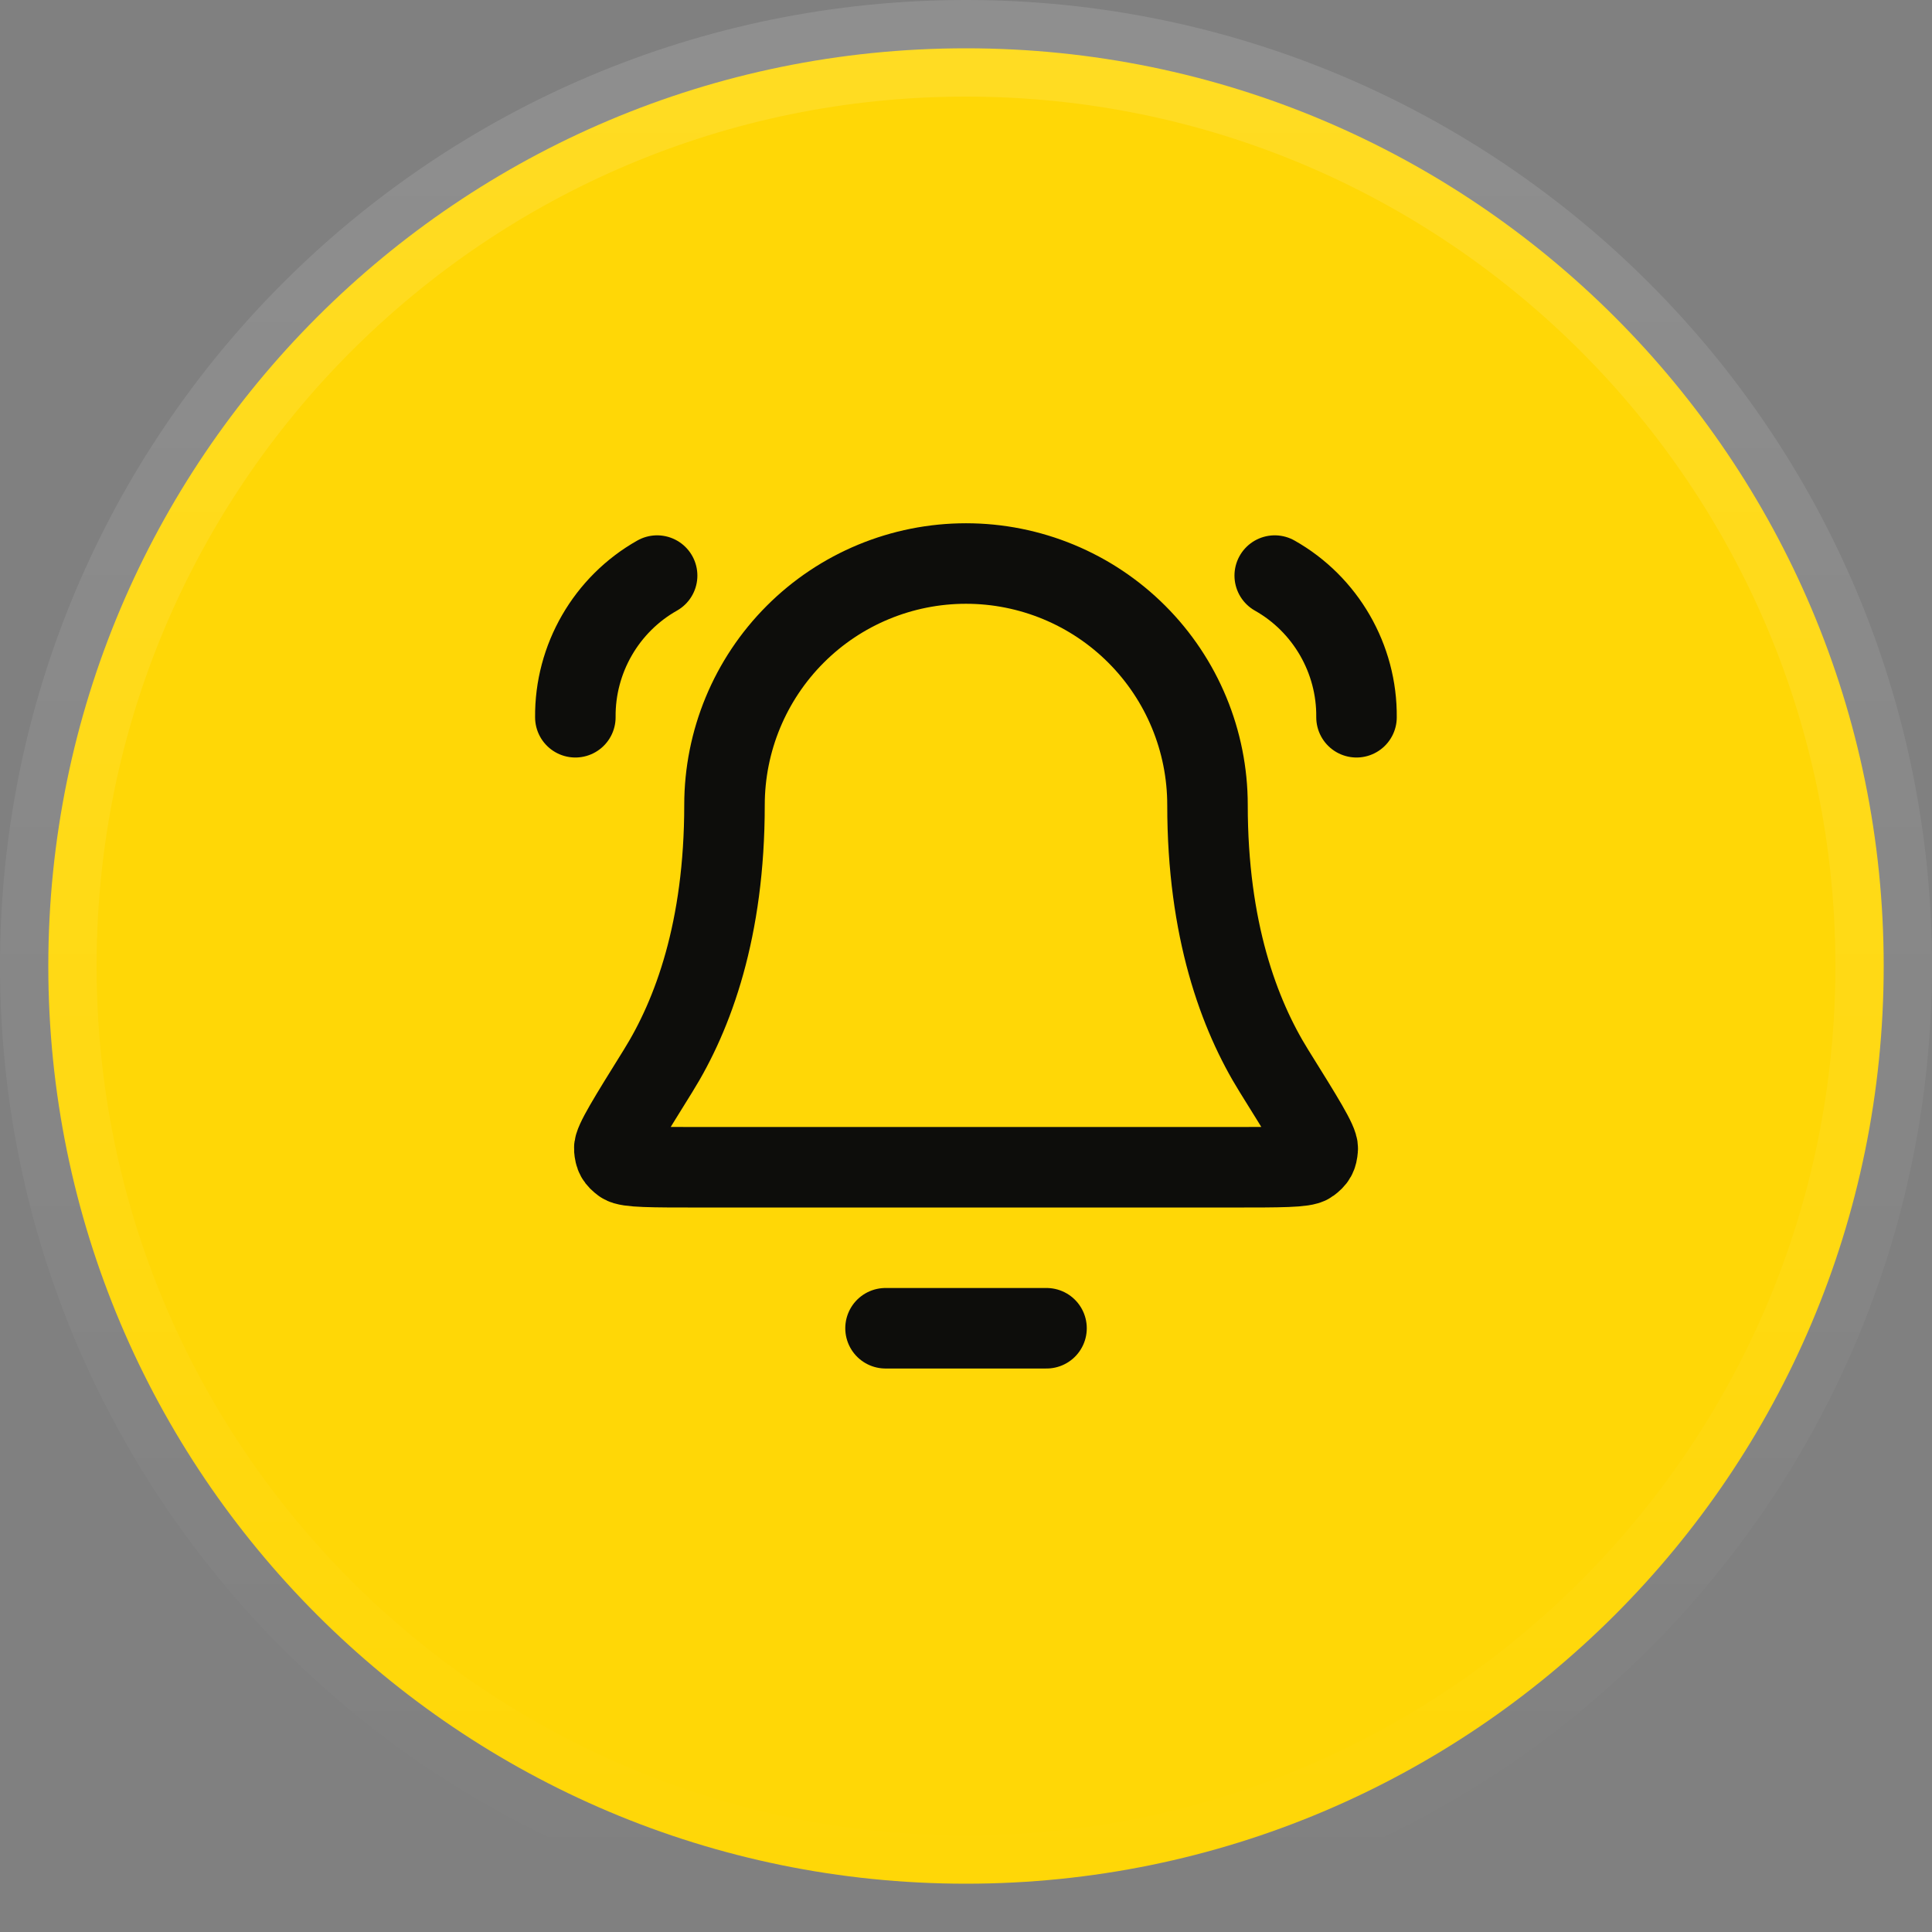
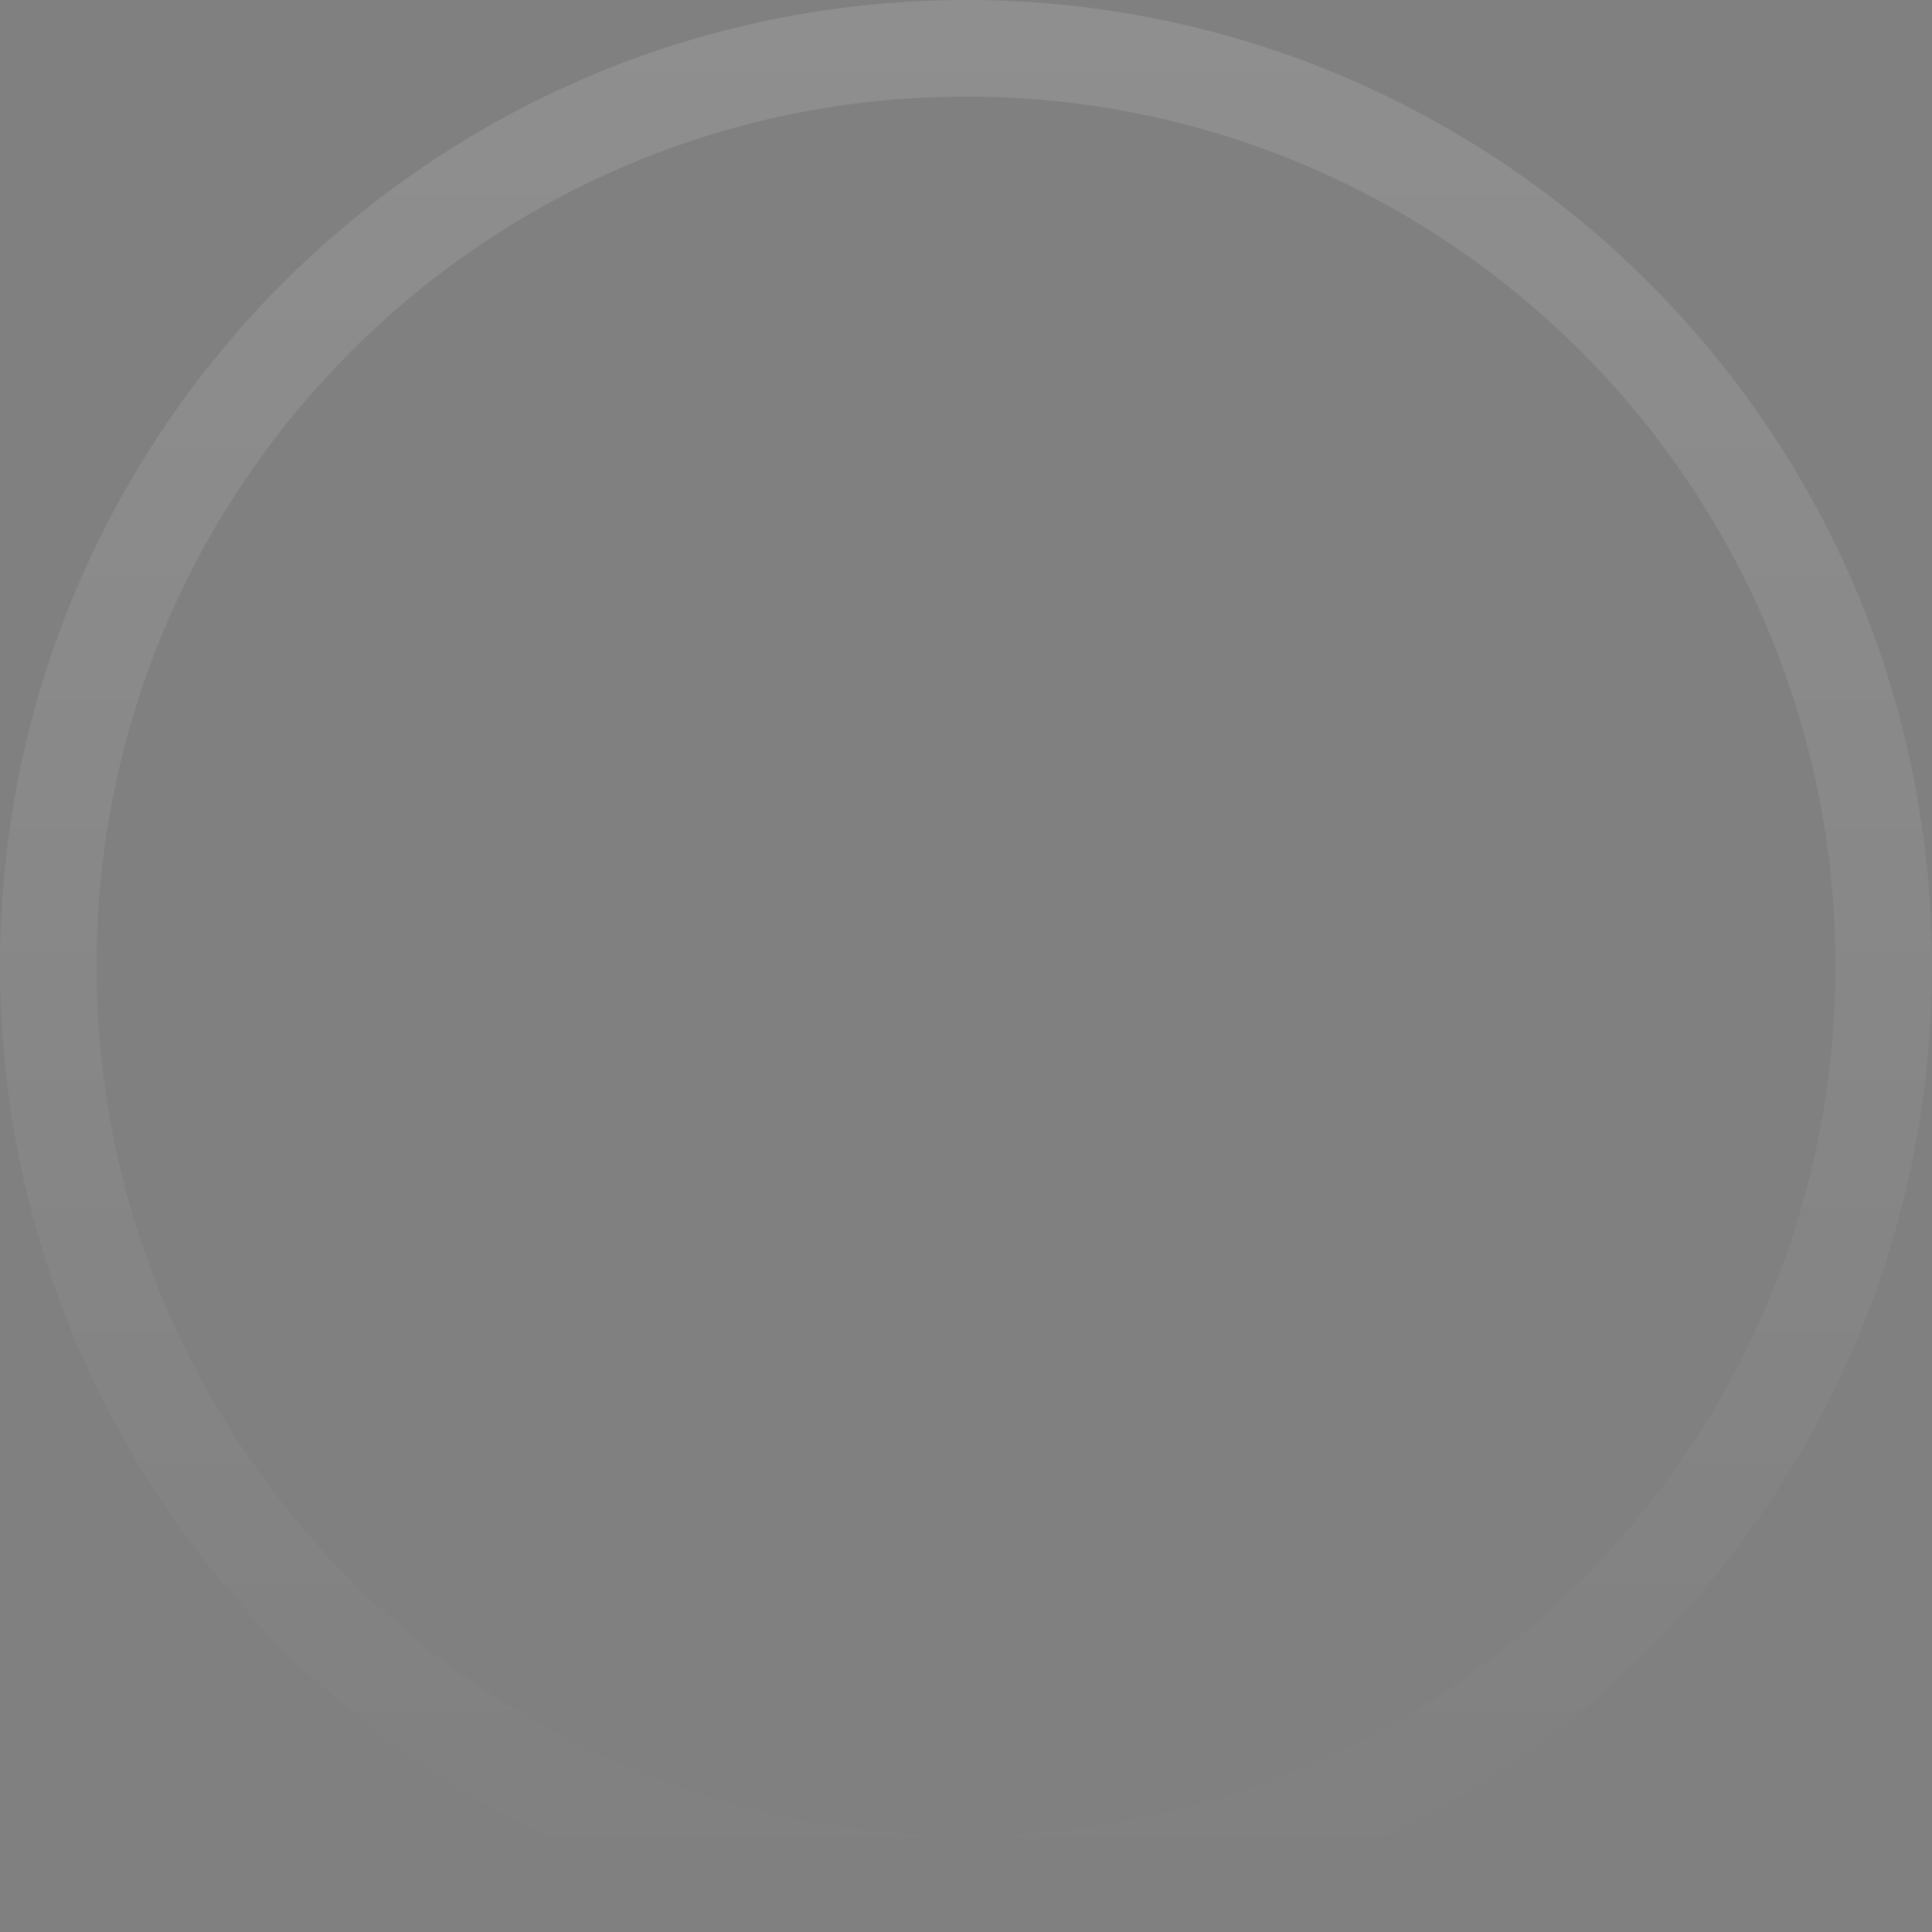
<svg xmlns="http://www.w3.org/2000/svg" width="40" height="40" viewBox="0 0 40 40" fill="none">
  <rect x="0" y="0" width="40" height="40" fill="#808080" stroke="none" />
-   <path d="M20 1C30.493 1 39 9.507 39 20C39 30.493 30.493 39 20 39C9.507 39 1 30.493 1 20C1 9.507 9.507 1 20 1Z" fill="#FFD706" />
-   <path d="M20 1C30.493 1 39 9.507 39 20C39 30.493 30.493 39 20 39C9.507 39 1 30.493 1 20C1 9.507 9.507 1 20 1Z" stroke="url(#paint0_linear_16743_11719)" stroke-width="2" />
-   <path d="M21.667 27.5H18.334M11.912 14.85C11.9 13.64 12.552 12.511 13.605 11.917M28.085 14.85C28.097 13.64 27.445 12.511 26.392 11.917M25 16.667C25 15.341 24.474 14.069 23.536 13.131C22.598 12.193 21.326 11.667 20 11.667C18.674 11.667 17.402 12.193 16.465 13.131C15.527 14.069 15 15.341 15 16.667C15 19.242 14.351 21.005 13.625 22.171C13.013 23.155 12.707 23.647 12.718 23.784C12.73 23.936 12.763 23.994 12.885 24.085C12.996 24.167 13.494 24.167 14.491 24.167H25.509C26.506 24.167 27.005 24.167 27.115 24.085C27.238 23.994 27.27 23.936 27.282 23.784C27.294 23.647 26.988 23.155 26.375 22.171C25.65 21.005 25 19.242 25 16.667Z" stroke="#0D0D0B" stroke-width="1.667" stroke-linecap="round" stroke-linejoin="round" />
+   <path d="M20 1C30.493 1 39 9.507 39 20C39 30.493 30.493 39 20 39C9.507 39 1 30.493 1 20C1 9.507 9.507 1 20 1" stroke="url(#paint0_linear_16743_11719)" stroke-width="2" />
  <defs>
    <linearGradient id="paint0_linear_16743_11719" x1="20" y1="0" x2="20" y2="40" gradientUnits="userSpaceOnUse">
      <stop stop-color="white" stop-opacity="0.12" />
      <stop offset="1" stop-color="white" stop-opacity="0" />
    </linearGradient>
  </defs>
</svg>